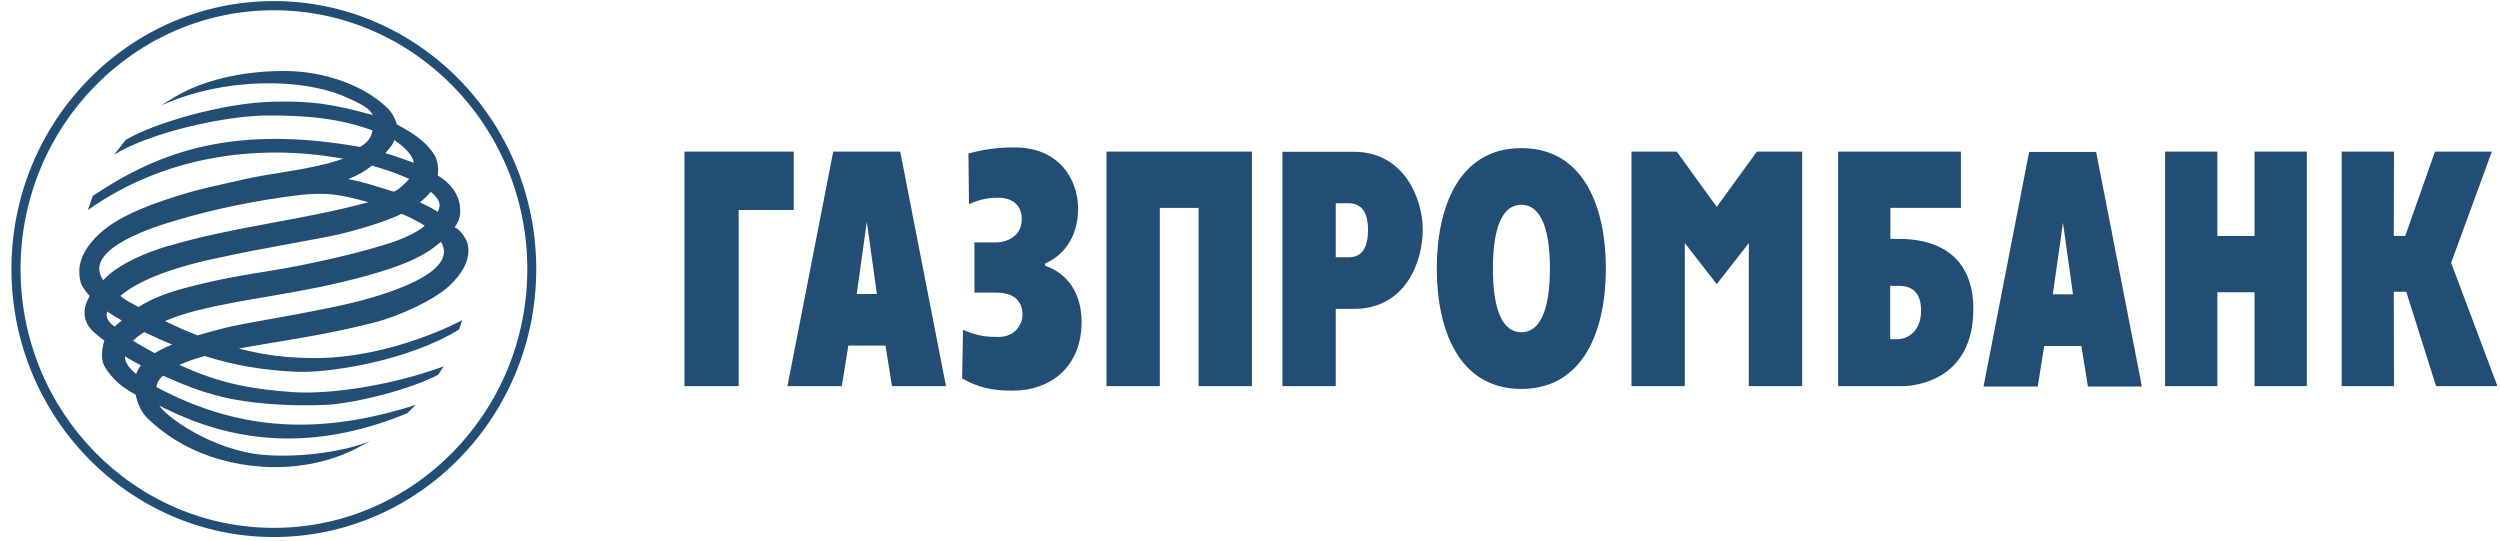
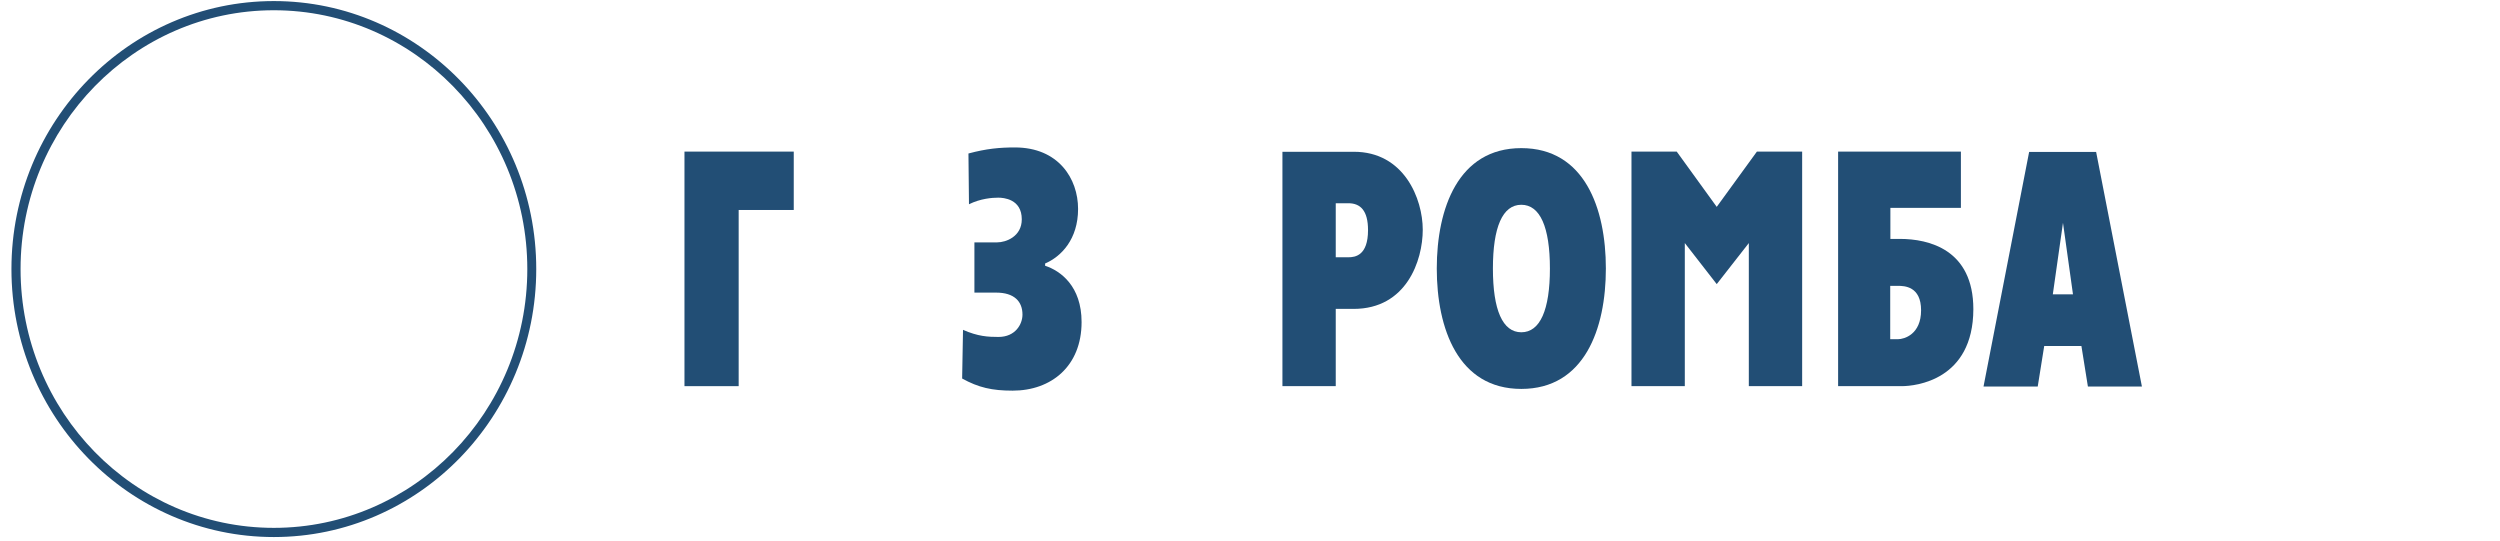
<svg xmlns="http://www.w3.org/2000/svg" width="208" height="45" viewBox="0 0 208 45" fill="none">
  <g clip-path="url(#clip0_585_6887)">
    <path fill-rule="evenodd" clip-rule="evenodd" d="M1.711 22.386C1.711 10.524 11.167 0.853 22.784 0.853C34.401 0.853 43.872 10.509 43.872 22.386C43.872 34.262 34.415 43.918 22.784 43.918C11.153 43.918 1.711 34.262 1.711 22.386ZM0.952 22.386C0.952 34.68 10.744 44.682 22.784 44.682C34.824 44.682 44.616 34.68 44.616 22.386C44.616 10.091 34.824 0.089 22.784 0.089C10.744 0.089 0.952 10.091 0.952 22.386Z" fill="#224E75" />
-     <path fill-rule="evenodd" clip-rule="evenodd" d="M36.677 20.122C36.516 20.266 36.341 20.41 36.137 20.555C34.926 21.506 33.028 22.255 30.387 22.976C24.9 24.475 20.93 24.706 16.392 25.83C15.516 26.046 14.597 26.349 13.736 26.709C14.597 27.141 15.501 27.545 16.435 27.905C18.274 27.372 19.15 27.127 21.82 26.666C22.827 26.493 25.95 25.931 28.227 25.441C32.299 24.561 38.268 22.63 36.677 20.108V20.122ZM34.05 14.89C33.189 14.487 32.094 14.098 30.942 13.78C30.431 14.198 29.818 14.573 28.971 14.905C30.401 15.164 31.482 15.568 32.693 15.928C32.912 16.043 33.889 15.107 34.05 14.876V14.89ZM14.071 20.454C19.398 18.854 24.987 18.364 30.65 16.822C28.431 16.216 27.22 15.957 24.885 16.231C21.485 16.634 17.749 17.398 14.553 18.364C13.298 18.739 6.701 20.655 8.598 23.322C8.598 23.322 9.737 21.736 14.056 20.439L14.071 20.454ZM10.393 29.635C10.393 30.139 10.685 30.572 11.328 31.119C11.415 30.845 11.532 30.658 11.722 30.399C11.269 30.168 10.831 29.909 10.393 29.649V29.635ZM12.889 29.375C13.283 29.13 13.765 28.885 14.319 28.669C13.56 28.352 12.787 28.006 11.999 27.631C11.634 27.862 11.328 28.093 11.065 28.352C11.663 28.712 12.261 29.058 12.889 29.39V29.375ZM33.364 17.816C32.284 18.321 30.752 18.854 28.534 19.416C26.724 19.877 22.317 20.526 17.574 21.578C16.07 21.909 12.013 22.89 10.014 24.619C10.569 25.08 10.919 25.195 11.532 25.541C12.364 25.008 13.473 24.489 15.151 24.028C18.055 23.235 20.23 22.89 22.842 22.471C25.44 22.053 30.314 21.001 33.028 20.021C33.904 19.69 34.721 19.286 35.334 18.796C35.145 18.58 33.408 17.715 33.349 17.802L33.364 17.816ZM34.94 16.836C35.466 17.096 35.947 17.297 36.414 17.629C36.75 16.98 36.545 16.562 35.845 15.957C35.568 16.288 35.261 16.577 34.94 16.836ZM10.131 26.666C9.664 26.392 9.328 26.204 8.934 25.916C8.715 26.392 9.124 26.925 9.547 27.17C9.722 26.983 9.941 26.839 10.131 26.666ZM32.809 11.647C32.707 12.022 32.328 12.44 32.051 12.743C32.853 12.959 33.656 13.262 34.429 13.55C34.342 12.829 33.495 12.123 32.795 11.647H32.809ZM7.737 16.288C13.312 12.555 19.485 10.379 29.949 12.224C30.533 11.878 30.854 11.561 31 10.855C28.388 9.889 25.556 9.558 21.893 9.615C18.595 9.702 12.67 10.956 9.503 12.858L10.466 11.633C12.685 10.307 18.449 8.549 22.769 8.462C25.819 8.405 27.395 8.578 31.015 9.572C30.708 8.938 29.949 8.621 28.855 8.116C25.352 6.502 18.799 6.358 13.429 8.765C14.115 8.318 14.772 7.9 15.647 7.482C17.413 6.661 20.317 5.853 23.936 5.911C26.826 5.954 30.27 6.992 32.372 9.125C32.722 9.543 32.926 9.99 33.014 10.35C34.678 11.215 35.641 12.022 36.195 12.973C36.414 13.449 36.516 13.997 36.414 14.588C37.1 15.02 37.436 15.366 37.771 15.827C38.02 16.216 38.209 16.663 38.253 17.067C38.311 17.6 38.37 18.205 37.83 18.897C38.413 19.185 38.851 19.992 38.924 20.353C39.187 21.636 38.384 22.875 37.304 23.855C36.078 24.951 33.379 26.248 31.175 26.824C26.797 27.948 22.944 28.424 19.865 29C21.237 29.332 23.105 29.793 26.169 29.793C32.693 29.793 38.457 26.637 38.457 26.637C38.457 26.637 38.326 27.055 38.195 27.415C34.05 29.981 27.454 31.061 24.652 30.932C21.791 30.802 19.383 30.37 17.034 29.62C16.304 29.822 15.604 30.053 14.918 30.355C18.508 32.013 21.207 32.388 24.272 32.618C27.395 32.849 32.561 32.085 36.94 30.471C36.735 30.672 36.633 30.989 36.429 31.191C34.196 32.388 29.468 33.584 27.089 33.685C24.725 33.786 21.85 33.685 19.34 33.209C17.18 32.791 15.428 32.085 13.575 31.263C13.239 31.508 13.064 31.84 13.006 32.2C20.186 36.034 26.928 36.12 34.59 33.685L33.889 34.377C25.454 37.864 18.858 36.51 13.765 34.002C13.604 33.93 13.4 33.843 13.254 33.742C13.721 34.578 17.617 37.49 21.981 37.85C24.987 38.095 28.65 37.576 30.825 36.683L29.555 37.36C28.504 37.893 25.717 39.09 21.806 38.83C16.61 38.47 13.677 36.12 12.364 34.895C11.751 34.319 11.473 33.656 11.284 32.834C10.102 32.2 9.372 31.552 8.759 30.586C8.394 30.009 8.467 29.375 8.555 28.828C8.584 28.655 8.628 28.496 8.686 28.337C8.117 27.919 7.548 27.473 7.3 27.026C6.789 26.075 7.095 25.268 7.46 24.633C7.154 24.273 6.862 23.913 6.73 23.552C6.599 23.12 6.57 22.702 6.614 22.241C6.716 21.448 7.124 20.713 7.664 20.079C8.803 18.739 10.583 17.701 13.648 16.663C16.64 15.654 17.851 15.496 20.113 14.962C22.754 14.343 25.907 14.141 28.548 13.204C21.193 11.878 13.546 13.074 7.314 17.47L7.737 16.245V16.288Z" fill="#224E75" />
-     <path d="M72.126 18.508L72.957 24.461H71.279L72.111 18.508H72.126ZM65.529 32.128H70.039L70.579 28.756H73.673L74.213 32.128H78.707L74.898 12.613H69.324L65.515 32.128H65.529Z" fill="#224E75" />
    <path d="M82.969 20.165C83.684 20.165 85.012 19.689 85.012 18.248C85.012 16.547 83.479 16.446 83.056 16.446C82.545 16.446 81.582 16.518 80.619 16.994L80.575 12.771C82.078 12.367 83.173 12.267 84.442 12.267C88.062 12.267 89.696 14.861 89.696 17.383C89.696 19.905 88.295 21.347 86.953 21.923V22.111C88.237 22.529 89.988 23.811 89.988 26.795C89.988 30.47 87.463 32.502 84.253 32.502C82.531 32.502 81.407 32.243 80.05 31.493L80.123 27.443C81.363 27.991 82.21 28.034 83.071 28.034C84.486 28.034 85.07 26.968 85.07 26.175C85.07 25.08 84.384 24.345 82.881 24.345H81.071V20.165H82.969Z" fill="#224E75" />
-     <path d="M92.061 12.613H104.159V32.128H99.722V17.297H96.497V32.128H92.061V12.613Z" fill="#224E75" />
    <path d="M111.134 16.909H112.185C113.192 16.909 113.82 17.528 113.82 19.143C113.82 21.261 112.754 21.405 112.185 21.405H111.134V16.909ZM106.698 32.129H111.134V25.7H112.623C117.016 25.7 118.373 21.679 118.373 19.114C118.373 16.548 116.826 12.614 112.623 12.628H106.698V32.143V32.129Z" fill="#224E75" />
    <path d="M126.574 27.645C125.013 27.645 124.21 25.786 124.21 22.341C124.21 18.896 125.013 17.037 126.574 17.037C128.136 17.037 128.953 18.896 128.953 22.341C128.953 25.786 128.136 27.645 126.574 27.645ZM126.574 32.358C131.828 32.358 133.608 27.357 133.608 22.341C133.608 17.326 131.828 12.324 126.574 12.324C121.32 12.324 119.54 17.34 119.54 22.341C119.54 27.342 121.32 32.358 126.574 32.358Z" fill="#224E75" />
    <path d="M157.266 28.222V23.783H157.908C158.433 23.783 159.834 23.812 159.834 25.816C159.834 27.819 158.433 28.222 157.908 28.222H157.266ZM152.931 32.128H158.229C159.367 32.128 164.168 31.638 164.183 25.729C164.183 20.742 160.462 19.877 158.068 19.877H157.28V17.297H163.147V12.613H152.931V32.128Z" fill="#224E75" />
-     <path d="M180.134 12.613H184.483V19.632H187.577V12.613H191.926V32.128H187.577V24.317H184.483V32.128H180.134V12.613Z" fill="#224E75" />
-     <path d="M194.83 12.613H199.179L199.164 19.632H200.113L202.593 12.613H207.322L203.936 21.866L207.789 32.128H202.681L200.2 24.273H199.164L199.179 32.128H194.83V12.613Z" fill="#224E75" />
    <path d="M56.948 12.613H66.04V17.47H61.457V32.128H56.948V12.613Z" fill="#224E75" />
    <path d="M135.739 12.613H139.504L142.832 17.211L146.174 12.613H149.939V32.128H145.502V20.223L142.832 23.639L140.176 20.223V32.128H135.739V12.613Z" fill="#224E75" />
    <path d="M171.64 18.537L172.472 24.49H170.794L171.64 18.537ZM165.044 32.158H169.539L170.079 28.785H173.173L173.713 32.158H178.207L174.398 12.643H168.824L165.029 32.158H165.044Z" fill="#224E75" />
  </g>
  <defs>
    <clipPath id="clip0_585_6887">
      <rect width="206.837" height="44.593" fill="white" transform="translate(0.952 0.089)" />
    </clipPath>
  </defs>
</svg>